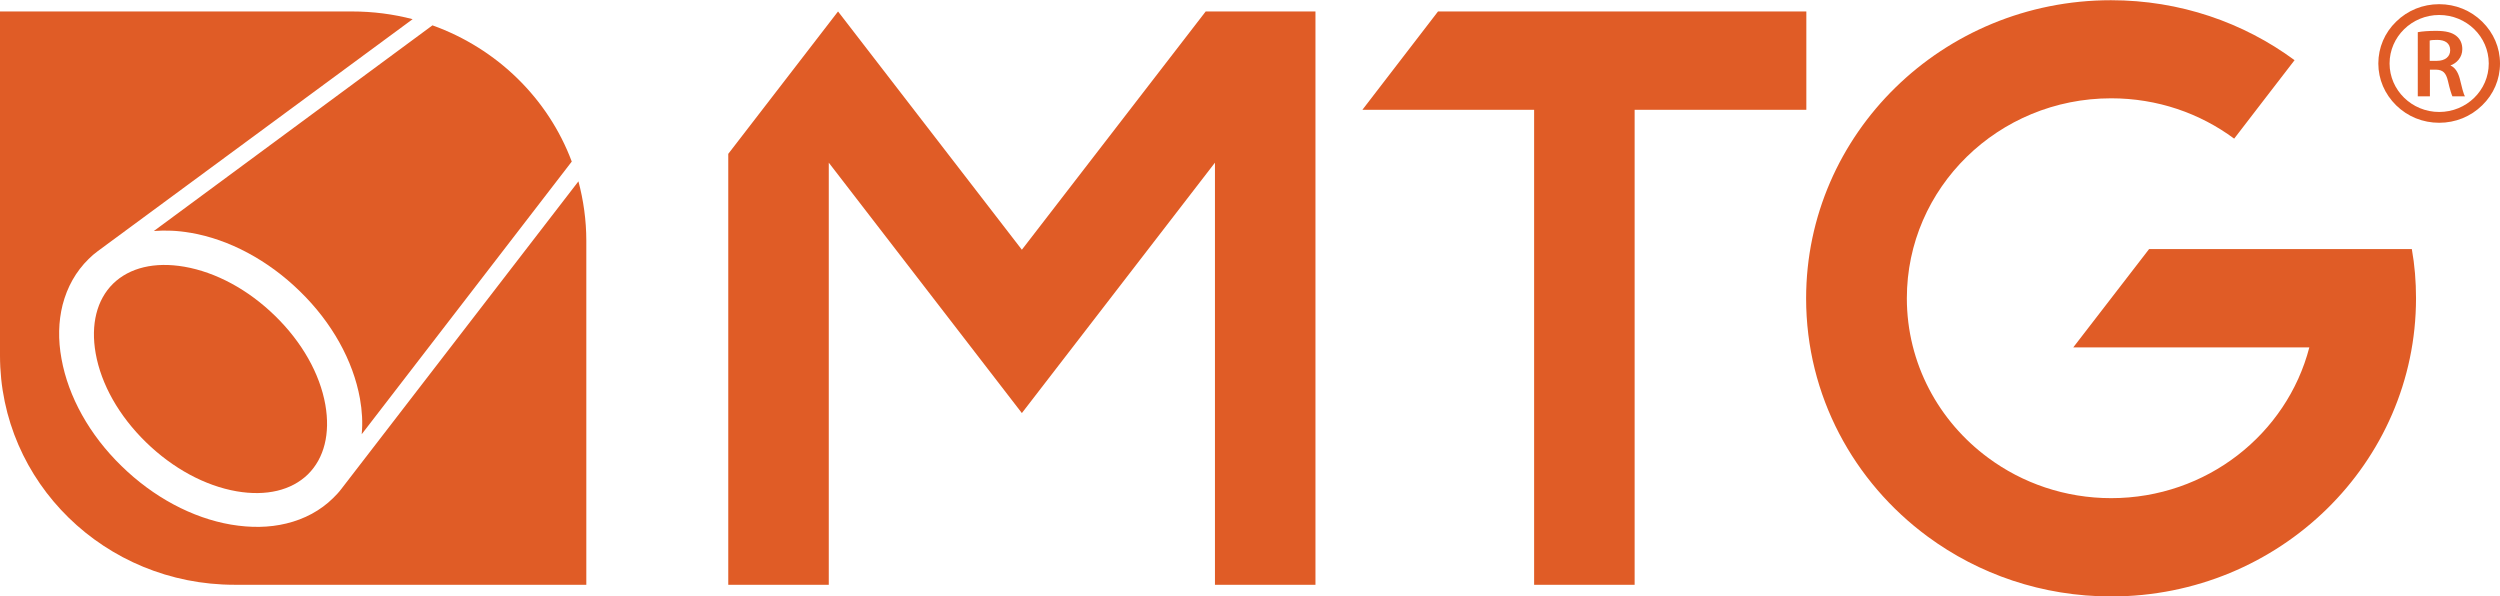
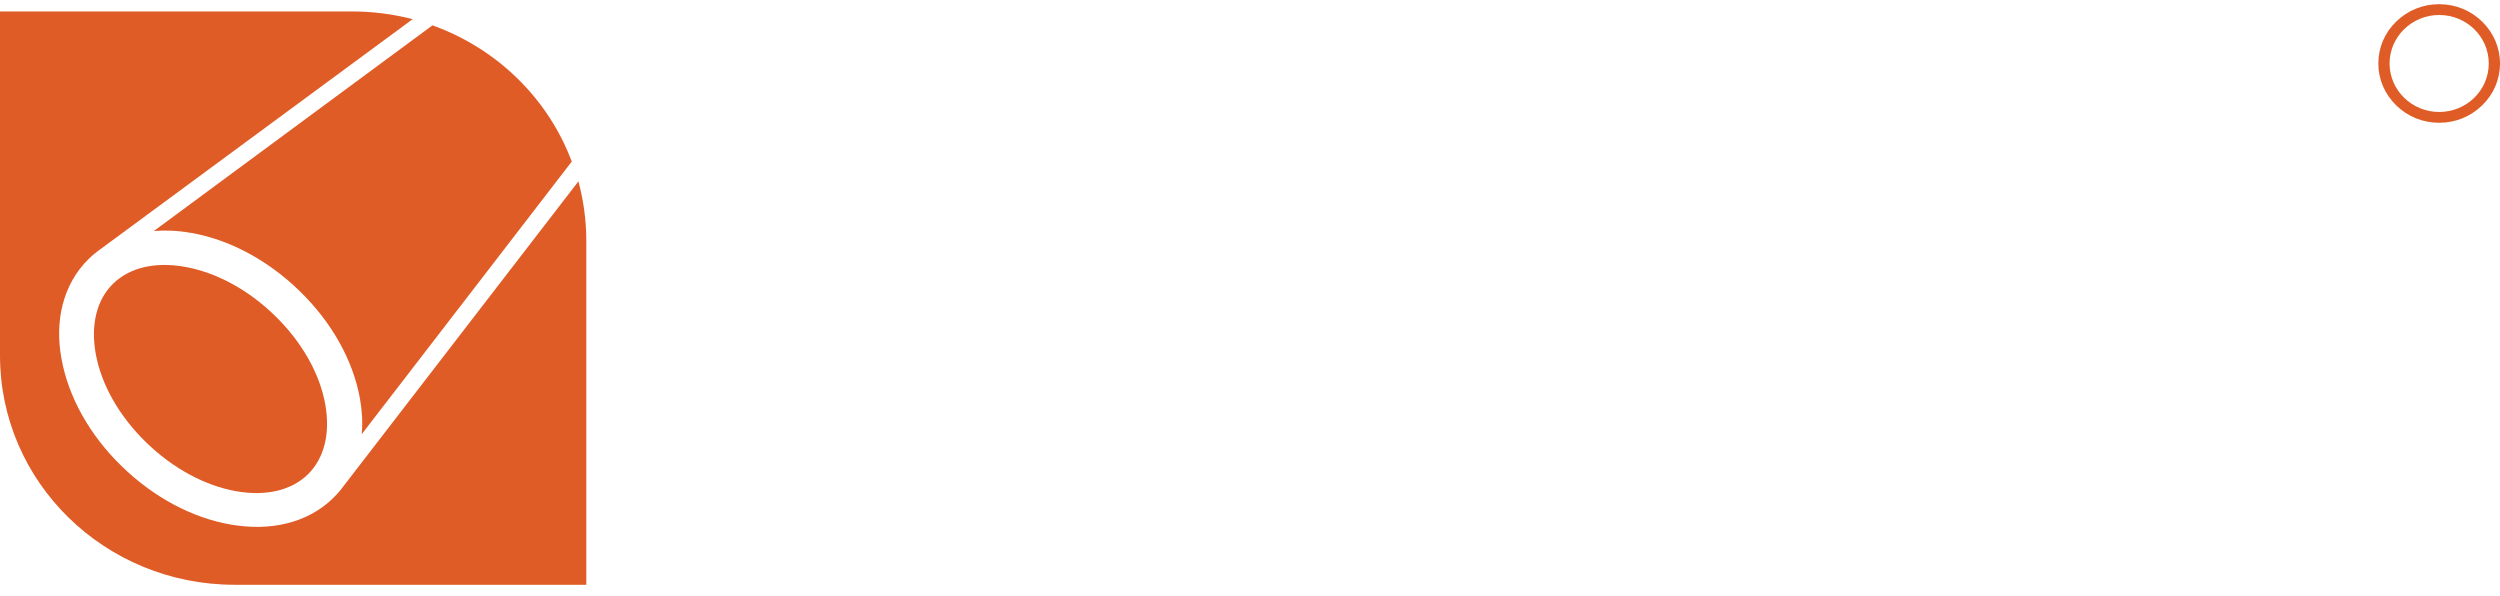
<svg xmlns="http://www.w3.org/2000/svg" id="uuid-8383e693-96de-45dd-9702-ffede4692f74" data-name="Layer 2" viewBox="0 0 113.42 27.05">
  <defs>
    <style>      .uuid-9d8d3554-de88-49bc-aec8-81820171cd96 {        fill: #e05c26;      }    </style>
  </defs>
  <g id="uuid-9a743808-26af-458f-8b1e-6a7599d8d04b" data-name="Layer 1">
    <g>
      <path class="uuid-9d8d3554-de88-49bc-aec8-81820171cd96" d="M8.36,12.1c-1.34-.23-2.48.04-3.23.77-.74.73-1.02,1.85-.79,3.16.25,1.41,1.06,2.84,2.28,4.03,1.22,1.19,2.68,1.98,4.12,2.23,1.34.23,2.48-.04,3.23-.77.74-.73,1.02-1.85.79-3.16-.25-1.41-1.06-2.84-2.28-4.03-1.22-1.19-2.68-1.98-4.12-2.23" />
      <path class="uuid-9d8d3554-de88-49bc-aec8-81820171cd96" d="M8.64,10.56c1.76.3,3.53,1.25,4.97,2.66,1.45,1.41,2.41,3.14,2.72,4.86.1.56.13,1.1.08,1.62l9.53-12.37c-1.07-2.86-3.39-5.13-6.32-6.18L6.98,10.48c.53-.04,1.08-.02,1.65.08" />
      <path class="uuid-9d8d3554-de88-49bc-aec8-81820171cd96" d="M26.24,8.23l-10.76,13.96h0s0,0,0,0c-.11.15-.24.28-.37.41-.57.56-1.29.95-2.12,1.15-.78.19-1.62.2-2.51.05-1.76-.3-3.53-1.25-4.97-2.66-1.45-1.41-2.41-3.14-2.72-4.86-.16-.87-.14-1.69.05-2.45.21-.81.6-1.51,1.18-2.08.13-.13.27-.25.42-.36h0,0S18.72.87,18.72.87c-.88-.23-1.8-.35-2.76-.35H0v15.61c0,5.75,4.76,10.4,10.64,10.4h15.96v-15.61c0-.93-.13-1.84-.36-2.7" />
-       <path class="uuid-9d8d3554-de88-49bc-aec8-81820171cd96" d="M109.43,11.3h-11.93l-3.44,4.46h10.71c-1.02,3.93-4.66,6.84-8.99,6.84-2.09,0-4.03-.68-5.58-1.83-2.24-1.65-3.69-4.28-3.69-7.24,0-5.01,4.15-9.07,9.27-9.07,2.1,0,4.03.68,5.58,1.83l1.43-1.86,1.31-1.7c-2.32-1.71-5.2-2.72-8.33-2.72-7.64,0-13.83,6.06-13.83,13.53,0,4.41,2.16,8.33,5.51,10.8,2.32,1.71,5.2,2.72,8.33,2.72,7.64,0,13.83-6.06,13.83-13.53,0-.76-.06-1.5-.19-2.23" />
-       <polyline class="uuid-9d8d3554-de88-49bc-aec8-81820171cd96" points="81.95 .52 81.95 4.98 74.16 4.98 74.16 26.53 69.6 26.53 69.6 4.98 61.81 4.98 61.81 4.98 65.24 .52 81.95 .52" />
-       <polyline class="uuid-9d8d3554-de88-49bc-aec8-81820171cd96" points="59.68 .52 59.68 26.53 55.12 26.53 55.12 7.38 46.36 18.74 37.6 7.38 37.6 26.53 33.04 26.53 33.04 6.98 38.02 .52 46.36 11.33 54.7 .52 59.68 .52" />
-       <path class="uuid-9d8d3554-de88-49bc-aec8-81820171cd96" d="M109.69,1.46c.21-.04.51-.06.83-.06.43,0,.73.07.93.24.17.14.26.34.26.59,0,.38-.26.64-.54.74h0c.21.09.34.3.42.58.09.37.17.71.24.82h-.57c-.04-.09-.12-.33-.2-.69-.09-.38-.23-.51-.54-.52h-.28v1.21h-.55V1.46M110.23,2.76h.33c.37,0,.6-.19.6-.48,0-.32-.23-.47-.59-.47-.17,0-.29.01-.34.03v.93Z" />
      <path class="uuid-9d8d3554-de88-49bc-aec8-81820171cd96" d="M110.66,5.57c-.74,0-1.43-.28-1.95-.79-.52-.51-.81-1.18-.81-1.9s.29-1.4.81-1.9c.52-.51,1.21-.79,1.95-.79s1.43.28,1.95.79c.52.51.81,1.18.81,1.9s-.29,1.4-.81,1.9c-.52.51-1.21.79-1.95.79M110.66.68c-1.24,0-2.25.99-2.25,2.2s1.01,2.2,2.25,2.2,2.25-.98,2.25-2.2-1.01-2.2-2.25-2.2Z" />
    </g>
  </g>
</svg>